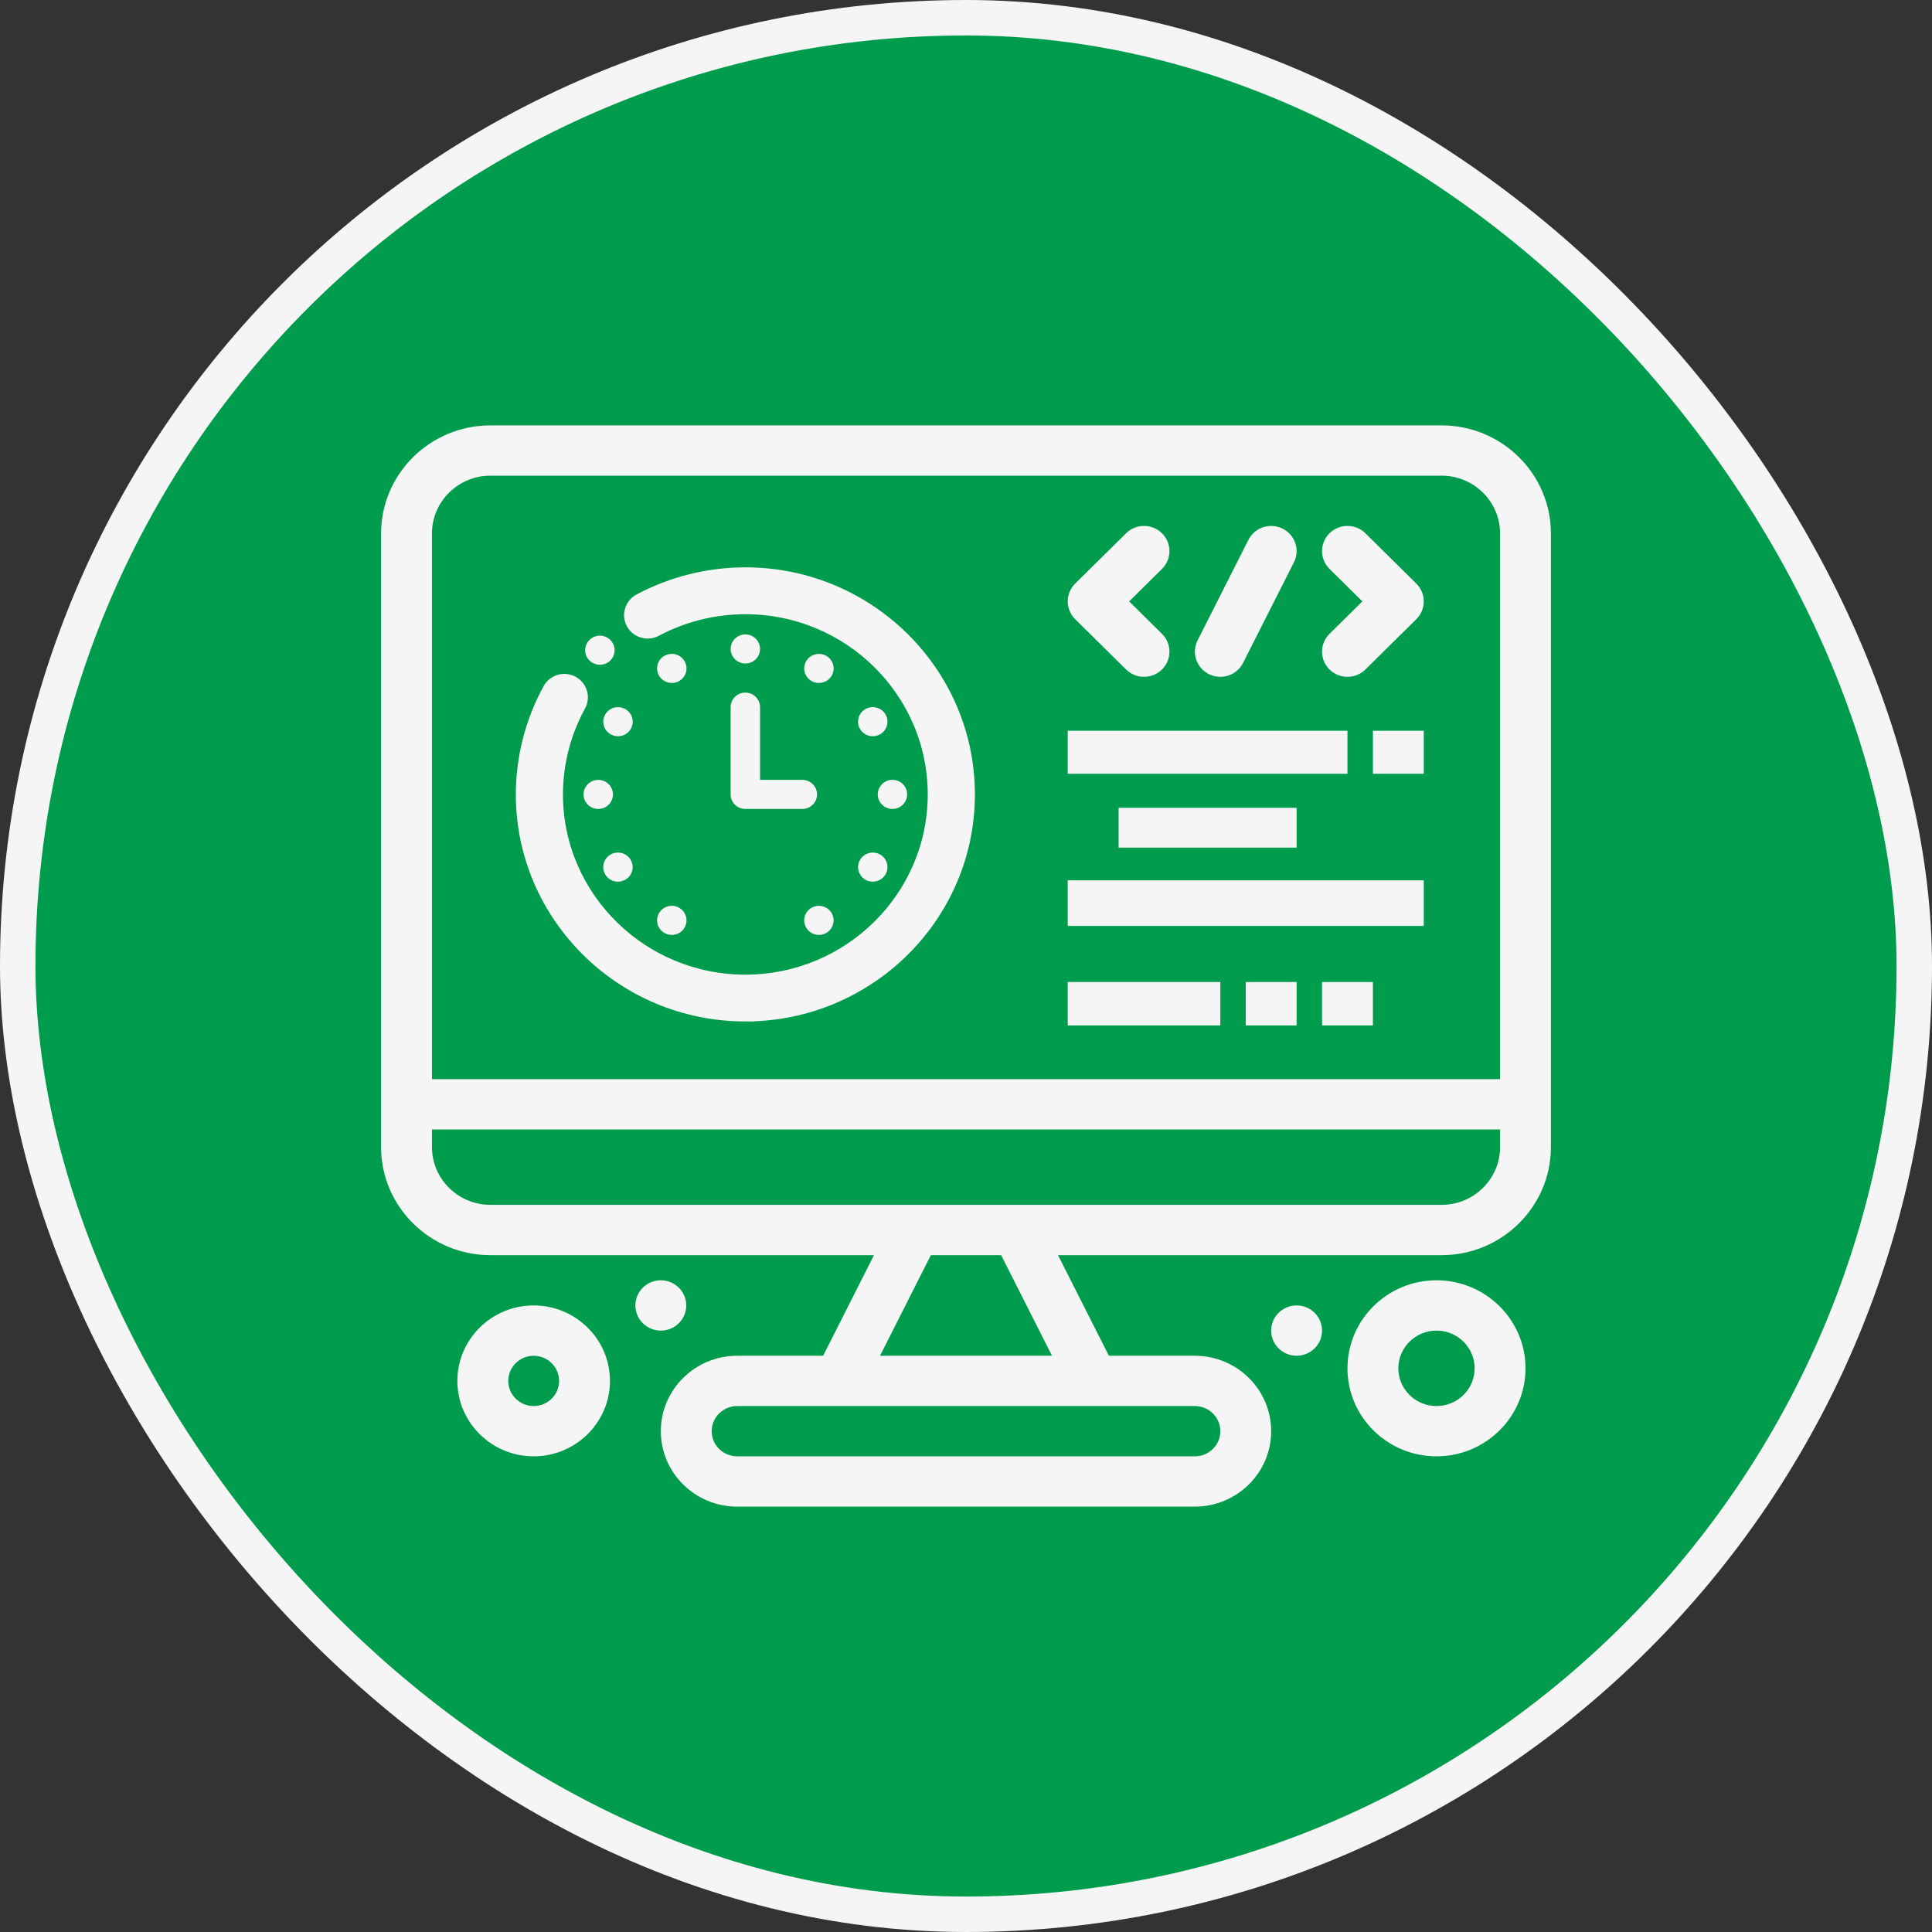
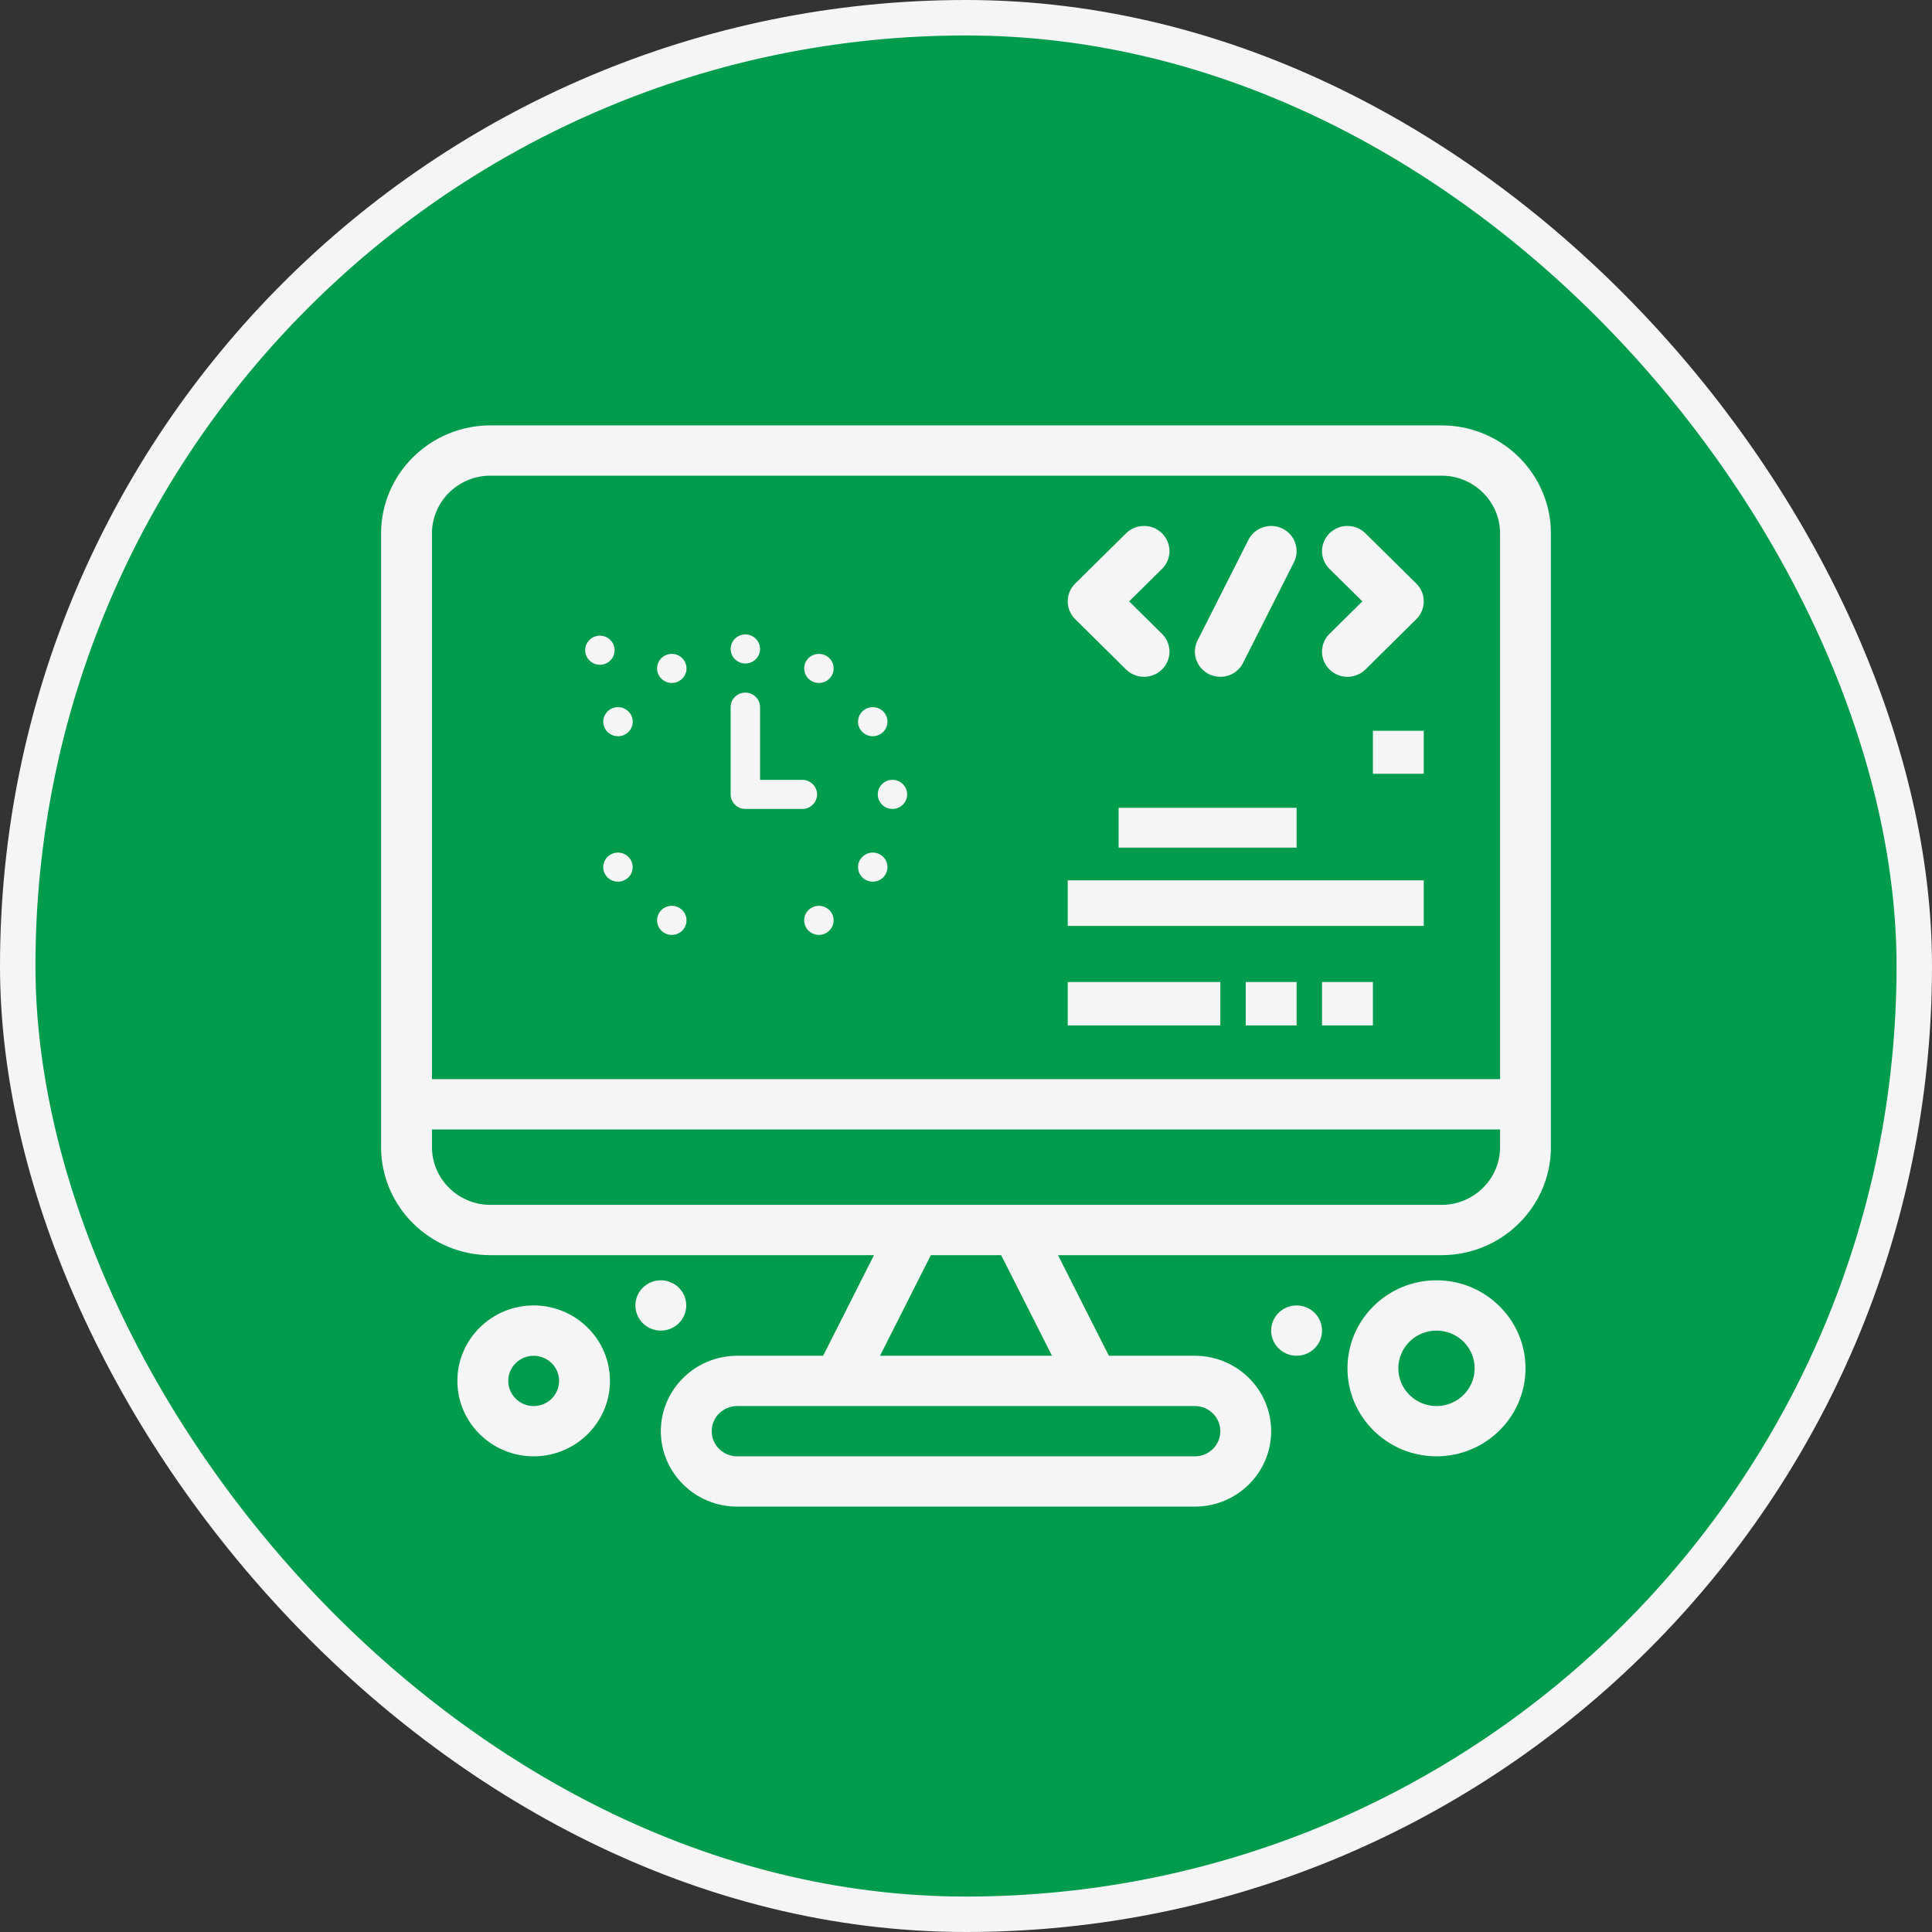
<svg xmlns="http://www.w3.org/2000/svg" width="109" height="109" viewBox="0 0 109 109" fill="none">
  <rect x="0" y="0" width="109" height="109" fill="#333333" stroke="none" />
  <rect x="1" y="1" width="107" height="107" rx="53.5" fill="#009c4e" />
  <rect x="1" y="1" width="107" height="107" rx="53.5" stroke="#f5f5f5" stroke-width="2" />
  <g clip-path="url(#clip0_318_151)">
    <path d="M81.332 24H27.67C24.268 24 21.5 26.735 21.5 30.099V64.713C21.5 68.079 24.268 70.814 27.67 70.814H49.309l-2.87 5.676H41.587C39.214 76.49 37.283 78.398 37.283 80.746 37.283 83.093 39.214 85 41.587 85H67.415C69.786 85 71.717 83.091 71.717 80.746 71.717 78.4 69.786 76.49 67.415 76.49H62.561l-2.87-5.676H81.332C84.732 70.814 87.5 68.079 87.5 64.713V30.099C87.5 26.735 84.732 24 81.332 24zM67.415 79.327C68.205 79.327 68.848 79.962 68.848 80.746 68.848 81.529 68.205 82.163 67.415 82.163H41.587C40.795 82.163 40.152 81.527 40.152 80.746 40.152 79.964 40.795 79.327 41.587 79.327H67.415zM49.648 76.49l2.869-5.676h3.966l2.869 5.676H49.648zM84.632 64.713c0 1.799-1.481 3.263-3.3 3.263H27.67c-1.819.0-3.3-1.464-3.3-3.263V63.722H84.632V64.713zm0-3.829H24.37V30.099c0-1.799 1.481-3.263 3.3-3.263H81.332c1.819.0 3.3 1.464 3.3 3.263V60.885z" fill="#f5f5f5" />
    <path d="M73.152 45.575H63.11v2.246h10.042V45.575z" fill="#f5f5f5" />
-     <path d="M76.022 41.229H60.239v2.426H76.022V41.229z" fill="#f5f5f5" />
    <path d="M80.326 41.229H77.457v2.426H80.326V41.229z" fill="#f5f5f5" />
    <path d="M73.152 55.403H70.283v2.45H73.152v-2.45z" fill="#f5f5f5" />
    <path d="M77.457 55.403H74.587v2.45H77.457v-2.45z" fill="#f5f5f5" />
    <path d="M73.152 73.651C72.36 73.651 71.717 74.285 71.717 75.07 71.717 75.854 72.36 76.488 73.152 76.488S74.587 75.853 74.587 75.07C74.587 74.286 73.945 73.651 73.152 73.651z" fill="#f5f5f5" />
-     <path d="M38.717 73.651C38.717 72.868 38.074 72.232 37.282 72.232 36.49 72.232 35.848 72.868 35.848 73.651 35.848 74.434 36.49 75.07 37.282 75.07 38.074 75.07 38.717 74.434 38.717 73.651z" fill="#f5f5f5" />
+     <path d="M38.717 73.651C38.717 72.868 38.074 72.232 37.282 72.232 36.49 72.232 35.848 72.868 35.848 73.651 35.848 74.434 36.49 75.07 37.282 75.07 38.074 75.07 38.717 74.434 38.717 73.651" fill="#f5f5f5" />
    <path d="M80.326 49.667H60.239v2.572H80.326v-2.572z" fill="#f5f5f5" />
    <path d="M68.848 55.403H60.239v2.45H68.848v-2.45z" fill="#f5f5f5" />
    <path d="M79.907 34.932l-2.871 2.837C76.476 38.324 75.567 38.324 75.007 37.769 74.446 37.216 74.446 36.318 75.007 35.763L76.862 33.929 75.007 32.095C74.446 31.542 74.446 30.644 75.007 30.089c.559-.555 1.469-.555 2.029.0l2.871 2.837c.559.553.559 1.453.0 2.006z" fill="#f5f5f5" />
    <path d="M65.559 35.763C66.119 36.317 66.119 37.216 65.559 37.769 64.997 38.324 64.09 38.324 63.529 37.769L60.659 34.932c-.559-.553-.559-1.453.0-2.006L63.529 30.089c.561-.555 1.468-.555 2.03.0C66.119 30.644 66.119 31.542 65.559 32.095L63.704 33.929l1.855 1.834z" fill="#f5f5f5" />
    <path d="M73 31.726 70.13 37.402C69.881 37.898 69.373 38.185 68.848 38.185 67.793 38.185 67.085 37.083 67.565 36.132l2.868-5.675C70.788 29.757 71.65 29.473 72.359 29.823 73.067 30.174 73.356 31.025 73 31.726z" fill="#f5f5f5" />
    <path d="M30.108 73.651C27.735 73.651 25.804 75.56 25.804 77.908 25.804 80.256 27.735 82.163 30.108 82.163 32.482 82.163 34.413 80.253 34.413 77.908c0-2.345-1.931-4.257-4.304-4.257zM30.108 79.327C29.318 79.327 28.675 78.689 28.675 77.908 28.675 77.128 29.318 76.49 30.108 76.49 30.899 76.49 31.543 77.125 31.543 77.908 31.543 78.691 30.899 79.327 30.108 79.327z" fill="#f5f5f5" />
    <path d="M81.045 72.232c-2.771.0-5.023 2.227-5.023 4.967C76.022 79.938 78.275 82.163 81.045 82.163c2.771.0 5.022-2.227 5.022-4.964C86.067 74.462 83.813 72.232 81.045 72.232zm0 7.095C79.857 79.327 78.891 78.371 78.891 77.199 78.891 76.027 79.857 75.07 81.045 75.07 82.233 75.07 83.197 76.024 83.197 77.199 83.197 78.374 82.23 79.327 81.045 79.327z" fill="#f5f5f5" />
-     <path d="M42.052 57.128c6.864.0 12.45-5.523 12.45-12.309C54.501 38.032 48.917 32.509 42.052 32.509 39.996 32.509 37.954 33.018 36.145 33.983 35.742 34.199 35.591 34.697 35.807 35.095 36.026 35.494 36.529 35.643 36.932 35.429c1.568-.836 3.339-1.277 5.119-1.277 5.95.0 10.79 4.787 10.79 10.668.0 5.882-4.84 10.668-10.79 10.668-5.95.0-10.79-4.787-10.79-10.668.0-1.77.452-3.53 1.306-5.086C32.787 39.336 32.637 38.838 32.233 38.62 31.83 38.405 31.327 38.552 31.109 38.951 30.123 40.747 29.602 42.777 29.602 44.82c0 6.787 5.584 12.309 12.45 12.309V57.128z" fill="#f5f5f5" stroke="#f5f5f5" stroke-miterlimit="10" />
    <path d="M41.221 44.819C41.221 45.273 41.593 45.639 42.05 45.639h3.217C45.726 45.639 46.097 45.271 46.097 44.819 46.097 44.366 45.725 43.999 45.267 43.999H42.881V39.896C42.881 39.442 42.51 39.076 42.05 39.076S41.221 39.443 41.221 39.896V44.82 44.819z" fill="#f5f5f5" />
    <path d="M42.052 37.433C42.511 37.433 42.881 37.066 42.881 36.613 42.881 36.161 42.51 35.793 42.052 35.793 41.593 35.793 41.223 36.161 41.223 36.613c0 .453.372.82.831.82H42.052z" fill="#f5f5f5" />
    <path d="M37.903 38.532C38.044 38.532 38.188 38.497 38.32 38.42 38.716 38.192 38.849 37.69 38.618 37.298 38.387 36.907 37.88 36.775 37.483 37.003 37.087 37.231 36.954 37.734 37.185 38.125 37.34 38.386 37.617 38.532 37.903 38.532z" fill="#f5f5f5" />
    <path d="M34.158 40.286C33.918 40.672 34.04 41.177 34.431 41.415 34.565 41.497 34.716 41.537 34.865 41.537 35.144 41.537 35.416 41.398 35.573 41.147 35.814 40.761 35.692 40.256 35.301 40.018 34.911 39.779 34.4 39.901 34.159 40.287L34.158 40.286z" fill="#f5f5f5" />
-     <path d="M33.752 45.64C34.211 45.64 34.581 45.273 34.581 44.82 34.581 44.367 34.209 44 33.752 44S32.922 44.367 32.922 44.82C32.922 45.274 33.294 45.64 33.752 45.64z" fill="#f5f5f5" />
    <path d="M34.429 48.223C34.039 48.46 33.917 48.967 34.156 49.352 34.313 49.605 34.585 49.743 34.864 49.743 35.011 49.743 35.162 49.703 35.298 49.621 35.689 49.384 35.811 48.877 35.57 48.491 35.33 48.105 34.818 47.985 34.428 48.223H34.429z" fill="#f5f5f5" />
    <path d="M37.483 52.634C37.615 52.71 37.759 52.746 37.901 52.746 38.187 52.746 38.465 52.6 38.618 52.339 38.849 51.947 38.716 51.445 38.32 51.217 37.924 50.988 37.416 51.12 37.185 51.512 36.954 51.903 37.087 52.405 37.483 52.634z" fill="#f5f5f5" />
    <path d="M45.782 51.217C45.386 51.445 45.253 51.947 45.484 52.339 45.637 52.6 45.916 52.746 46.201 52.746 46.343 52.746 46.487 52.71 46.619 52.634 47.015 52.405 47.148 51.903 46.917 51.512 46.686 51.12 46.178 50.988 45.782 51.217z" fill="#f5f5f5" />
    <path d="M48.804 49.62C48.939 49.703 49.09 49.742 49.239 49.742 49.517 49.742 49.79 49.603 49.946 49.352 50.187 48.965 50.065 48.46 49.675 48.223 49.285 47.986 48.773 48.107 48.533 48.493 48.293 48.879 48.415 49.384 48.806 49.622L48.804 49.62z" fill="#f5f5f5" />
    <path d="M49.522 44.819C49.522 45.272 49.893 45.638 50.351 45.638S51.18 45.271 51.18 44.819C51.18 44.364 50.809 43.997 50.351 43.997S49.522 44.364 49.522 44.819z" fill="#f5f5f5" />
    <path d="M49.946 40.286C49.707 39.9 49.194 39.779 48.804 40.018 48.414 40.256 48.292 40.761 48.533 41.147 48.689 41.4 48.962 41.537 49.24 41.537 49.388 41.537 49.539 41.498 49.675 41.415 50.065 41.177 50.187 40.672 49.946 40.286z" fill="#f5f5f5" />
    <path d="M46.62 37.003C46.224 36.775 45.716 36.907 45.485 37.298 45.254 37.69 45.388 38.192 45.784 38.42 45.916 38.497 46.059 38.532 46.201 38.532 46.487 38.532 46.765 38.386 46.919 38.125 47.15 37.734 47.016 37.231 46.62 37.003z" fill="#f5f5f5" />
    <path d="M33.845 37.505C34.064 37.505 34.282 37.42 34.446 37.25 34.762 36.922 34.749 36.403 34.417 36.09 34.086 35.777 33.561 35.79 33.244 36.118 32.928 36.447 32.941 36.966 33.272 37.278 33.433 37.429 33.638 37.504 33.845 37.504V37.505z" fill="#f5f5f5" />
  </g>
  <defs>
    <clipPath id="clip0_318_151">
      <rect width="66" height="61" fill="#fff" transform="translate(21.5 24)" />
    </clipPath>
  </defs>
</svg>